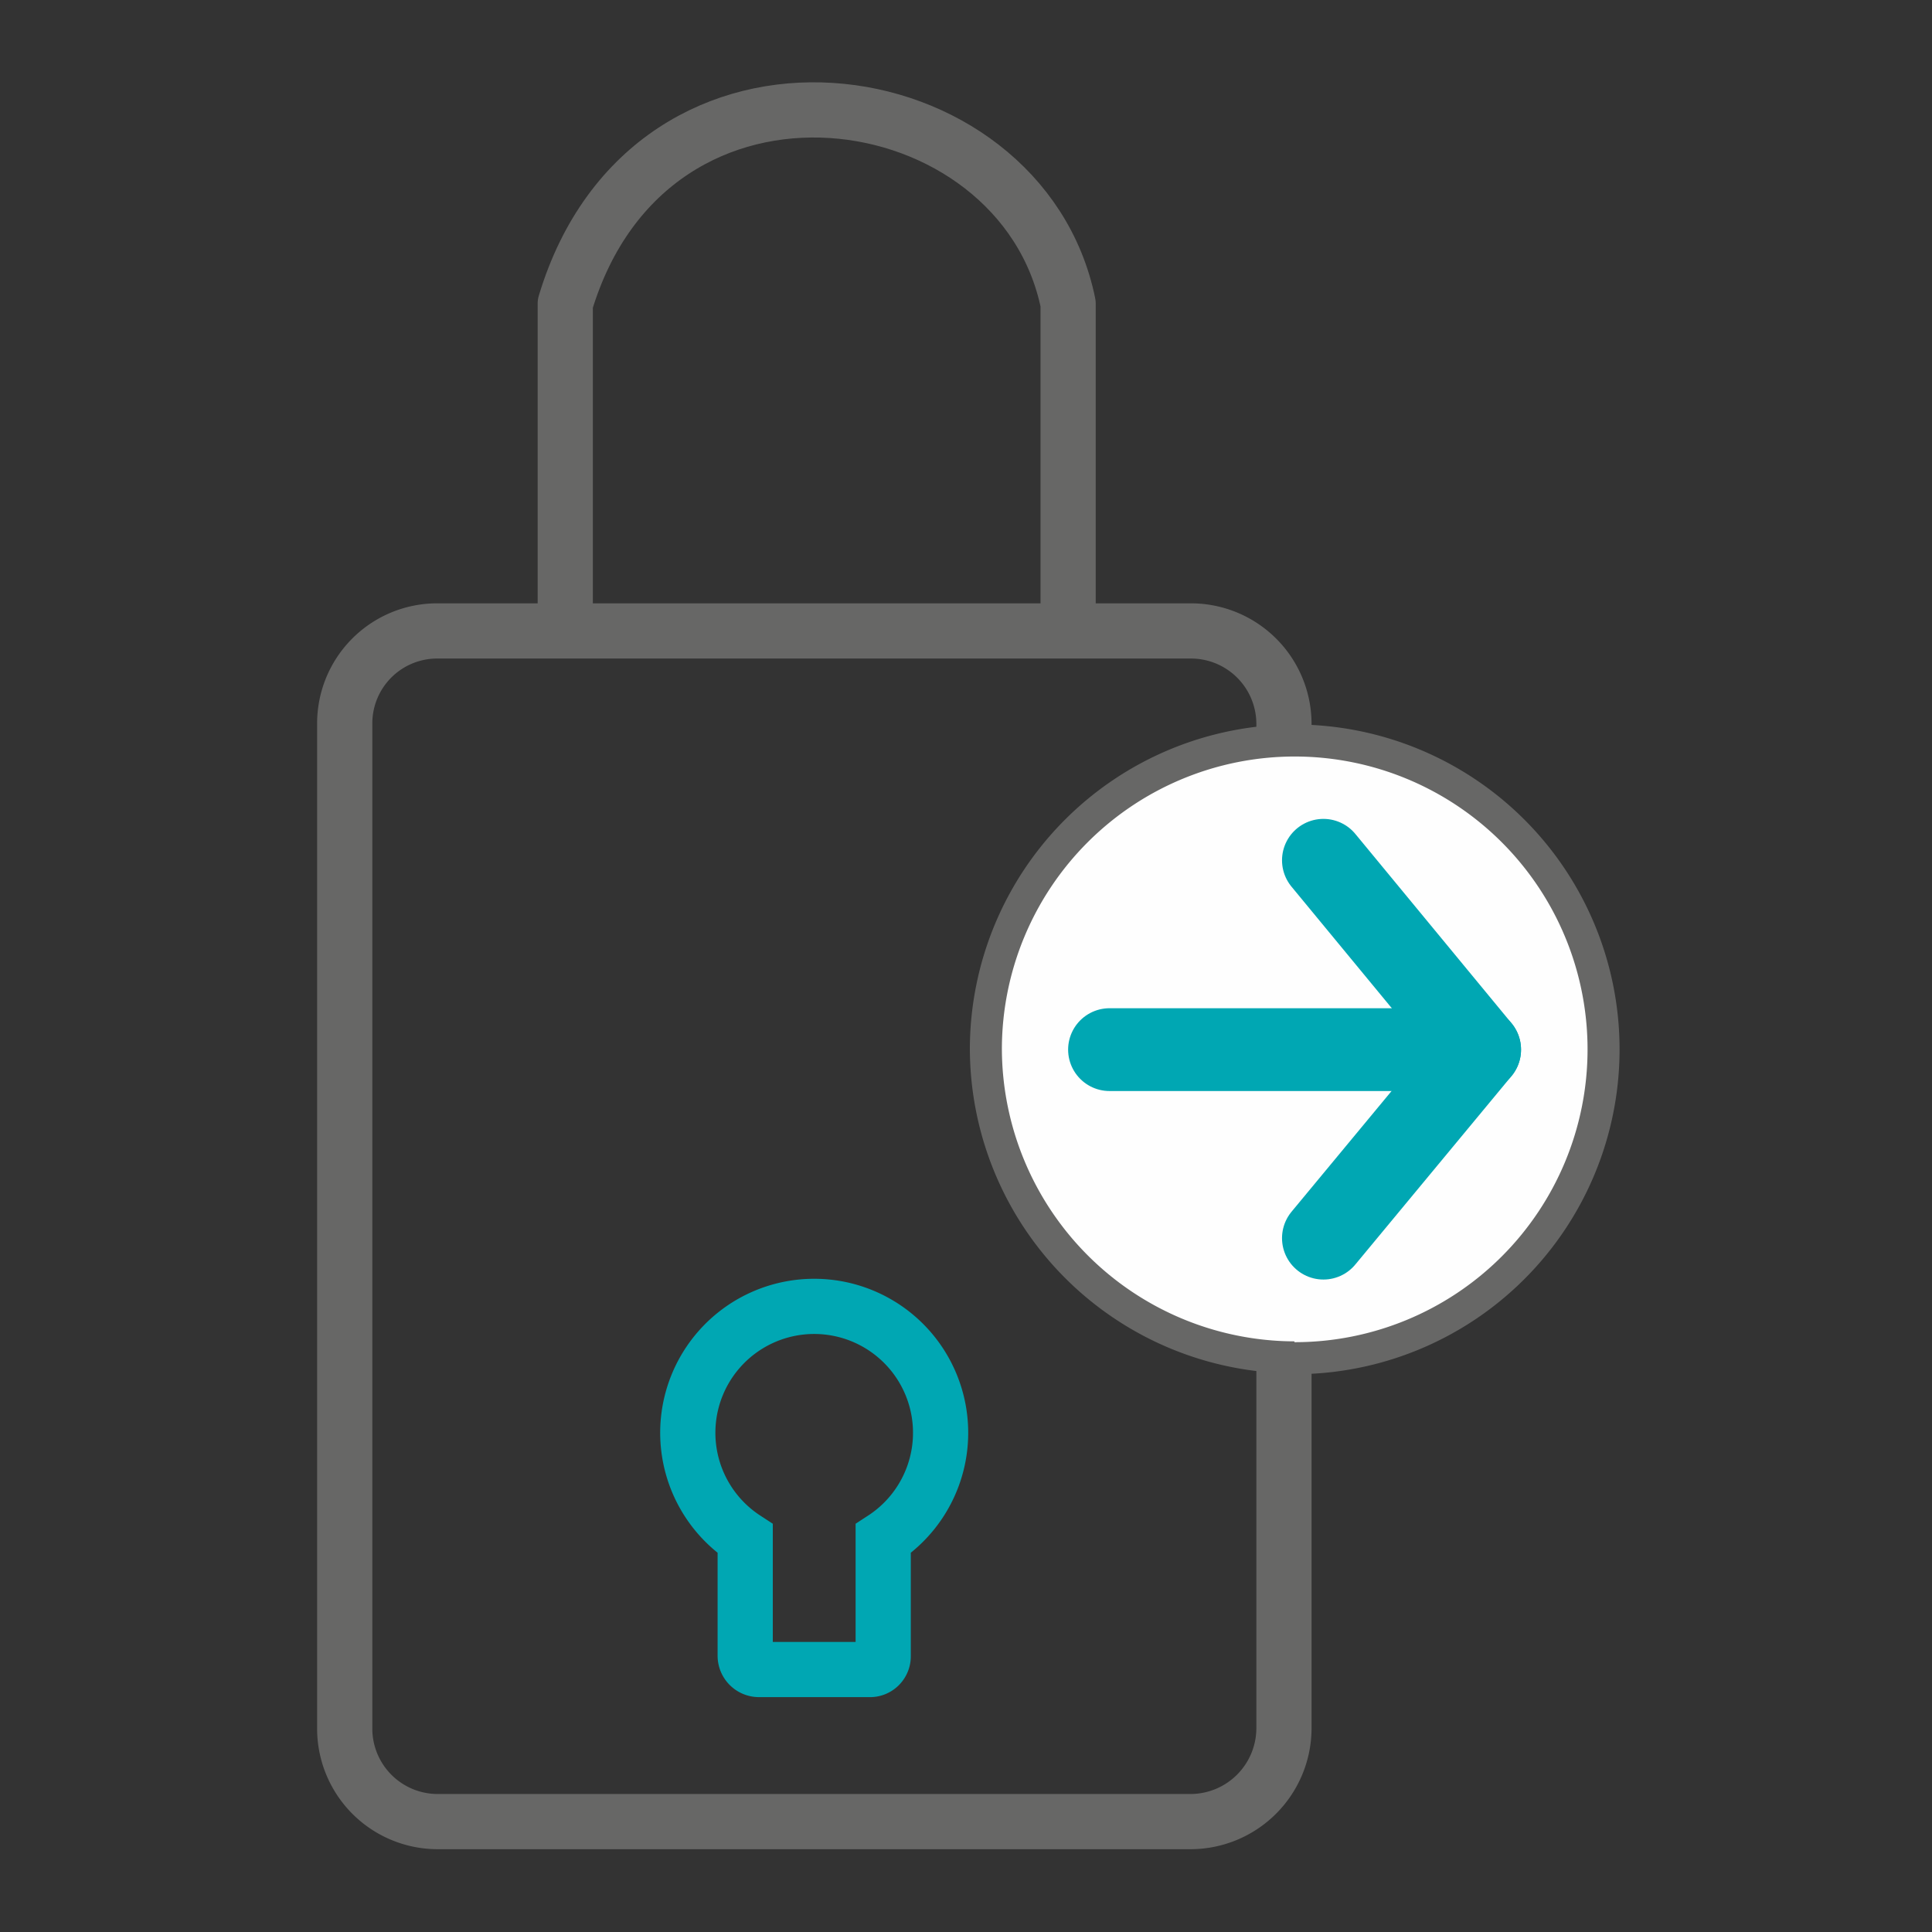
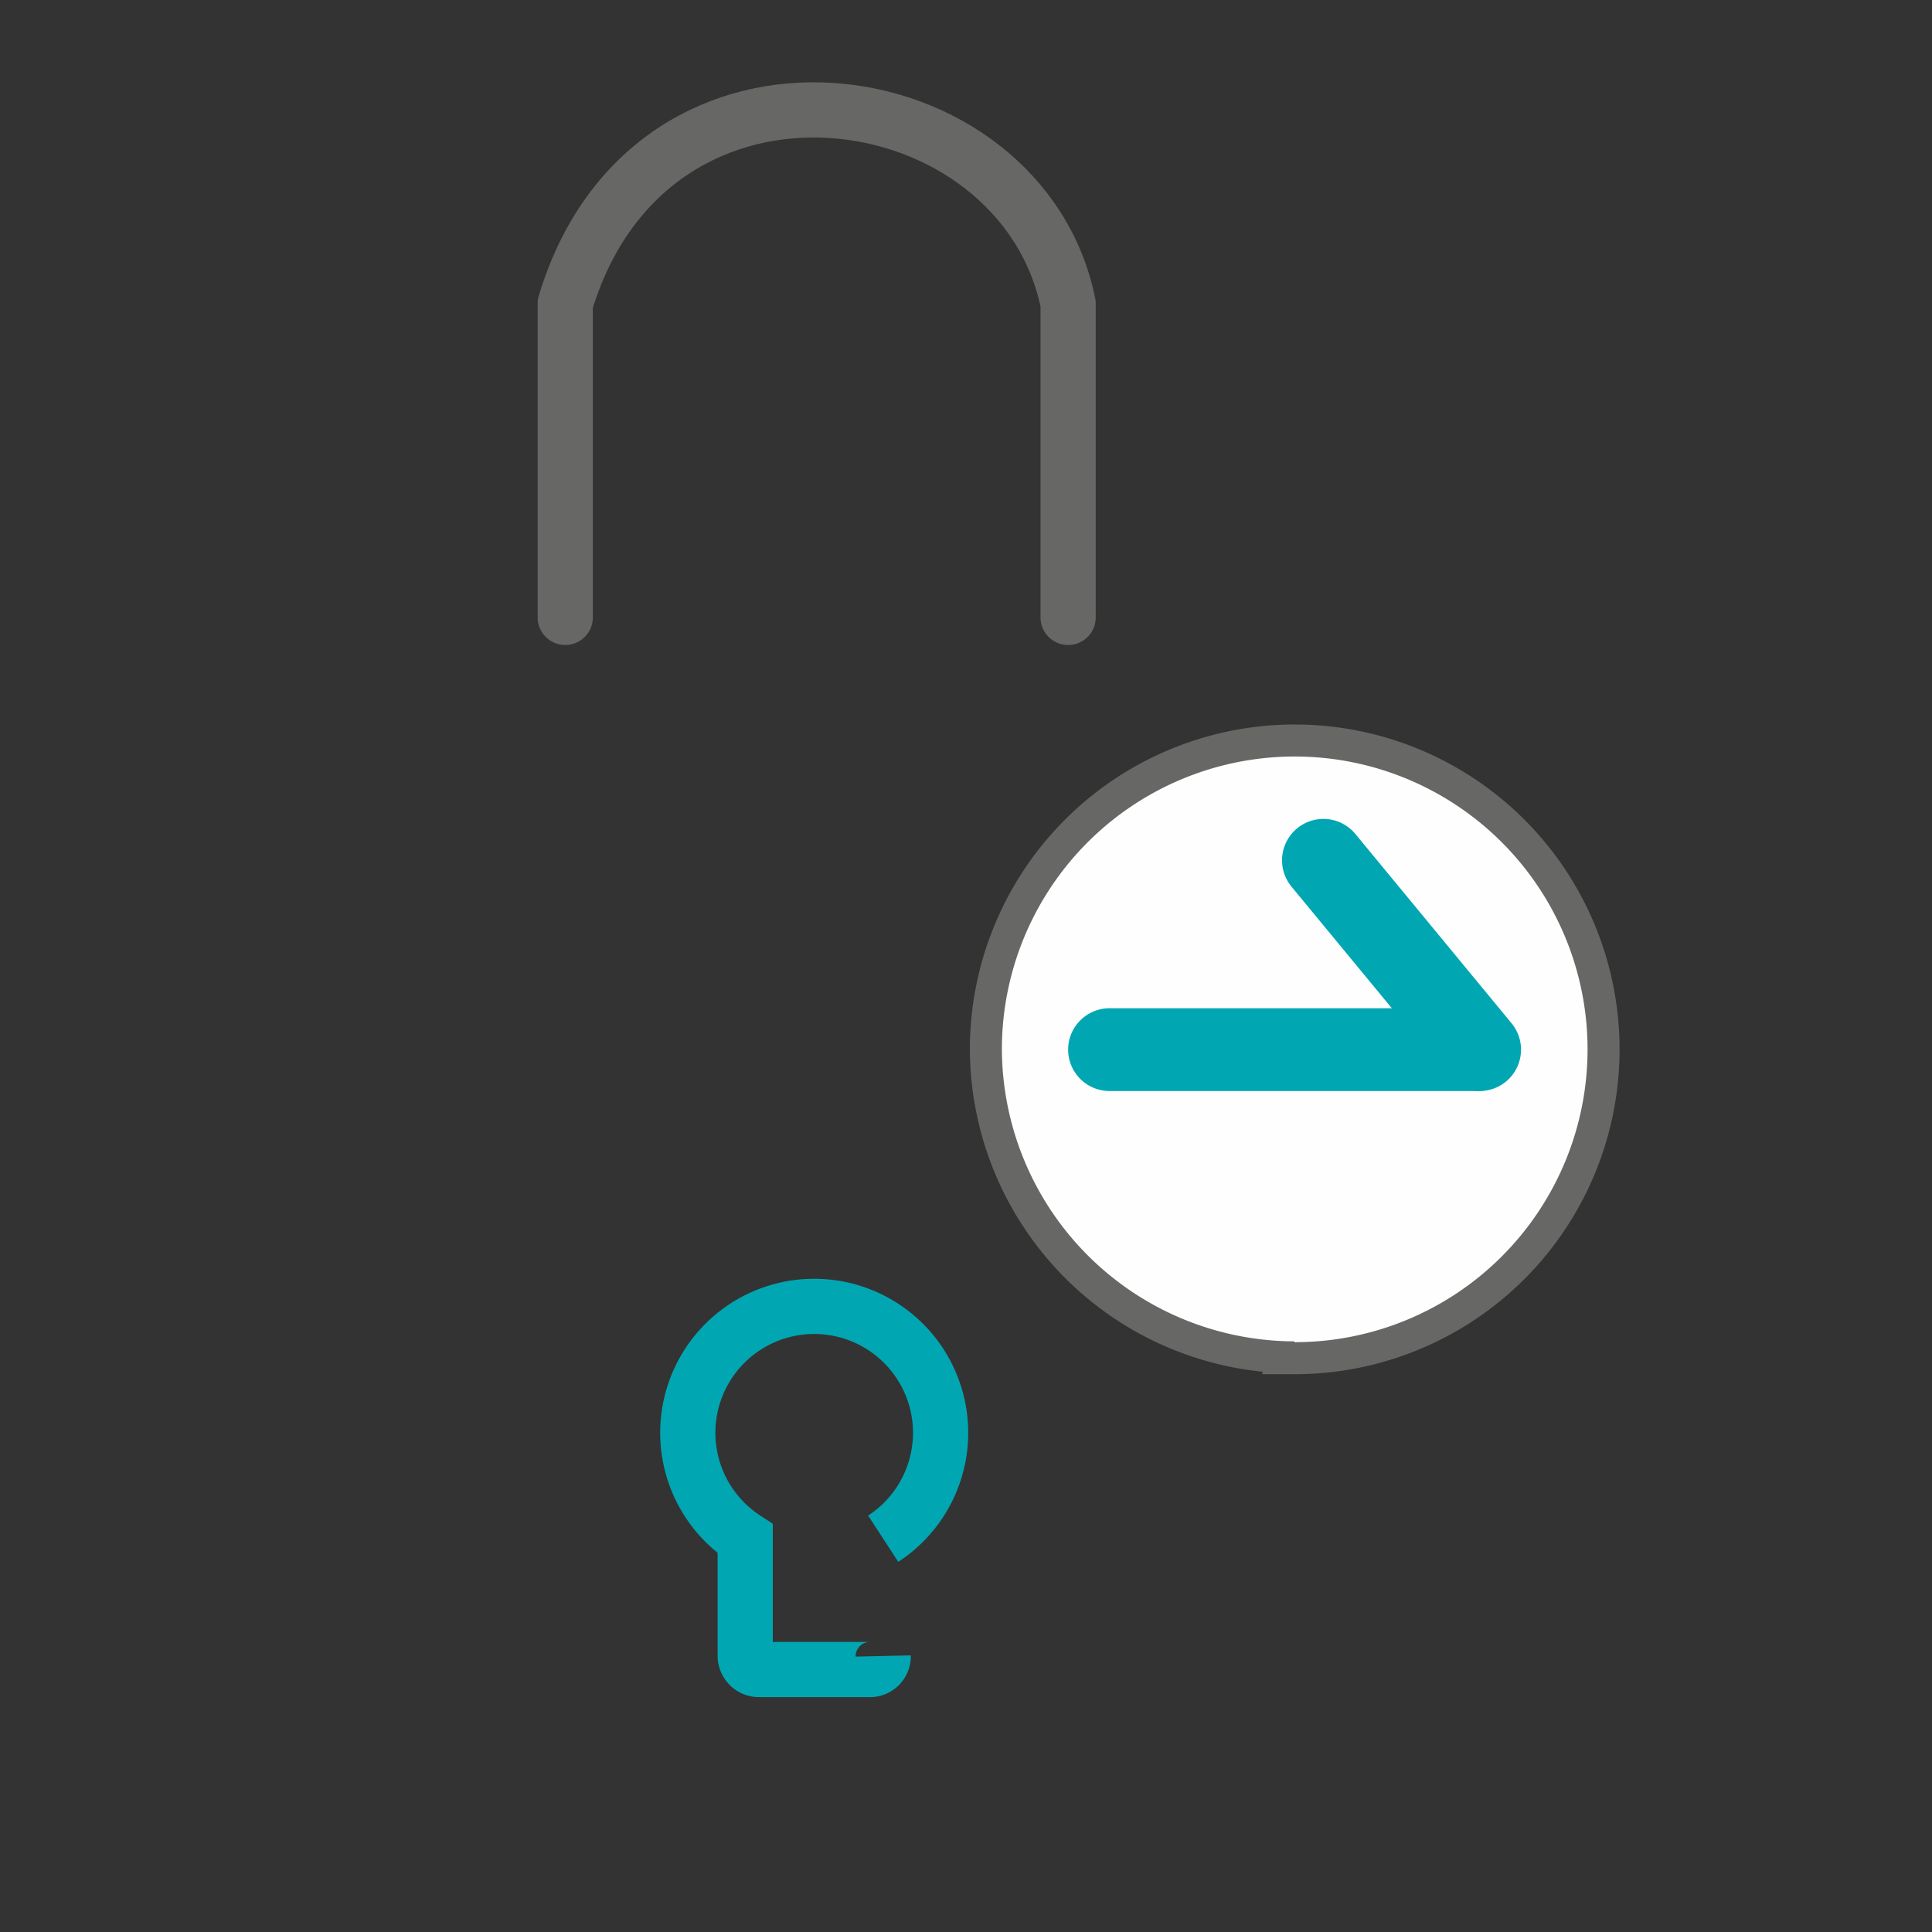
<svg xmlns="http://www.w3.org/2000/svg" id="Seamless_Access_Control" data-name="Seamless Access Control" viewBox="0 0 70 70">
  <rect x="0" y="0" width="70" height="70" fill="#333333" stroke="none" />
  <defs>
    <style>.cls-1,.cls-2,.cls-4,.cls-5{fill:none;}.cls-1,.cls-2{stroke:#676766;}.cls-1,.cls-4{stroke-linecap:round;stroke-linejoin:round;}.cls-1,.cls-5{stroke-width:2px;}.cls-2,.cls-5{stroke-miterlimit:10;}.cls-2{stroke-width:2.32px;}.cls-3{fill:#fefefe;fill-rule:evenodd;}.cls-4,.cls-5{stroke:#00a7b3;}.cls-4{stroke-width:3px;}</style>
  </defs>
  <path class="cls-1" d="M38.7,22.37V11C37,2.68,23.59.66,20.48,11V22.37" />
-   <path class="cls-1" d="M12.49,26.2V62.67A3.37,3.37,0,0,0,15.86,66H43.15a3.39,3.39,0,0,0,3.37-3.36V26.2a3.37,3.37,0,0,0-3.37-3.34H15.86a3.35,3.35,0,0,0-3.37,3.34Z" />
  <path class="cls-2" d="M46.9,48.63A10.61,10.61,0,1,0,36.3,38a10.63,10.63,0,0,0,10.6,10.6Z" />
  <path class="cls-3" d="M46.9,48.63A10.61,10.61,0,1,0,36.3,38a10.63,10.63,0,0,0,10.6,10.6Z" />
  <line class="cls-4" x1="53.52" y1="38.03" x2="40.2" y2="38.03" />
-   <line class="cls-4" x1="47.95" y1="44.86" x2="53.61" y2="38.03" />
  <line class="cls-4" x1="47.95" y1="31.17" x2="53.61" y2="38.03" />
-   <path class="cls-5" d="M32,55.75a4.58,4.58,0,1,0-5,0V60a.5.5,0,0,0,.49.49h4A.48.48,0,0,0,32,60Z" />
+   <path class="cls-5" d="M32,55.75a4.58,4.58,0,1,0-5,0V60a.5.5,0,0,0,.49.49h4A.48.48,0,0,0,32,60" />
</svg>